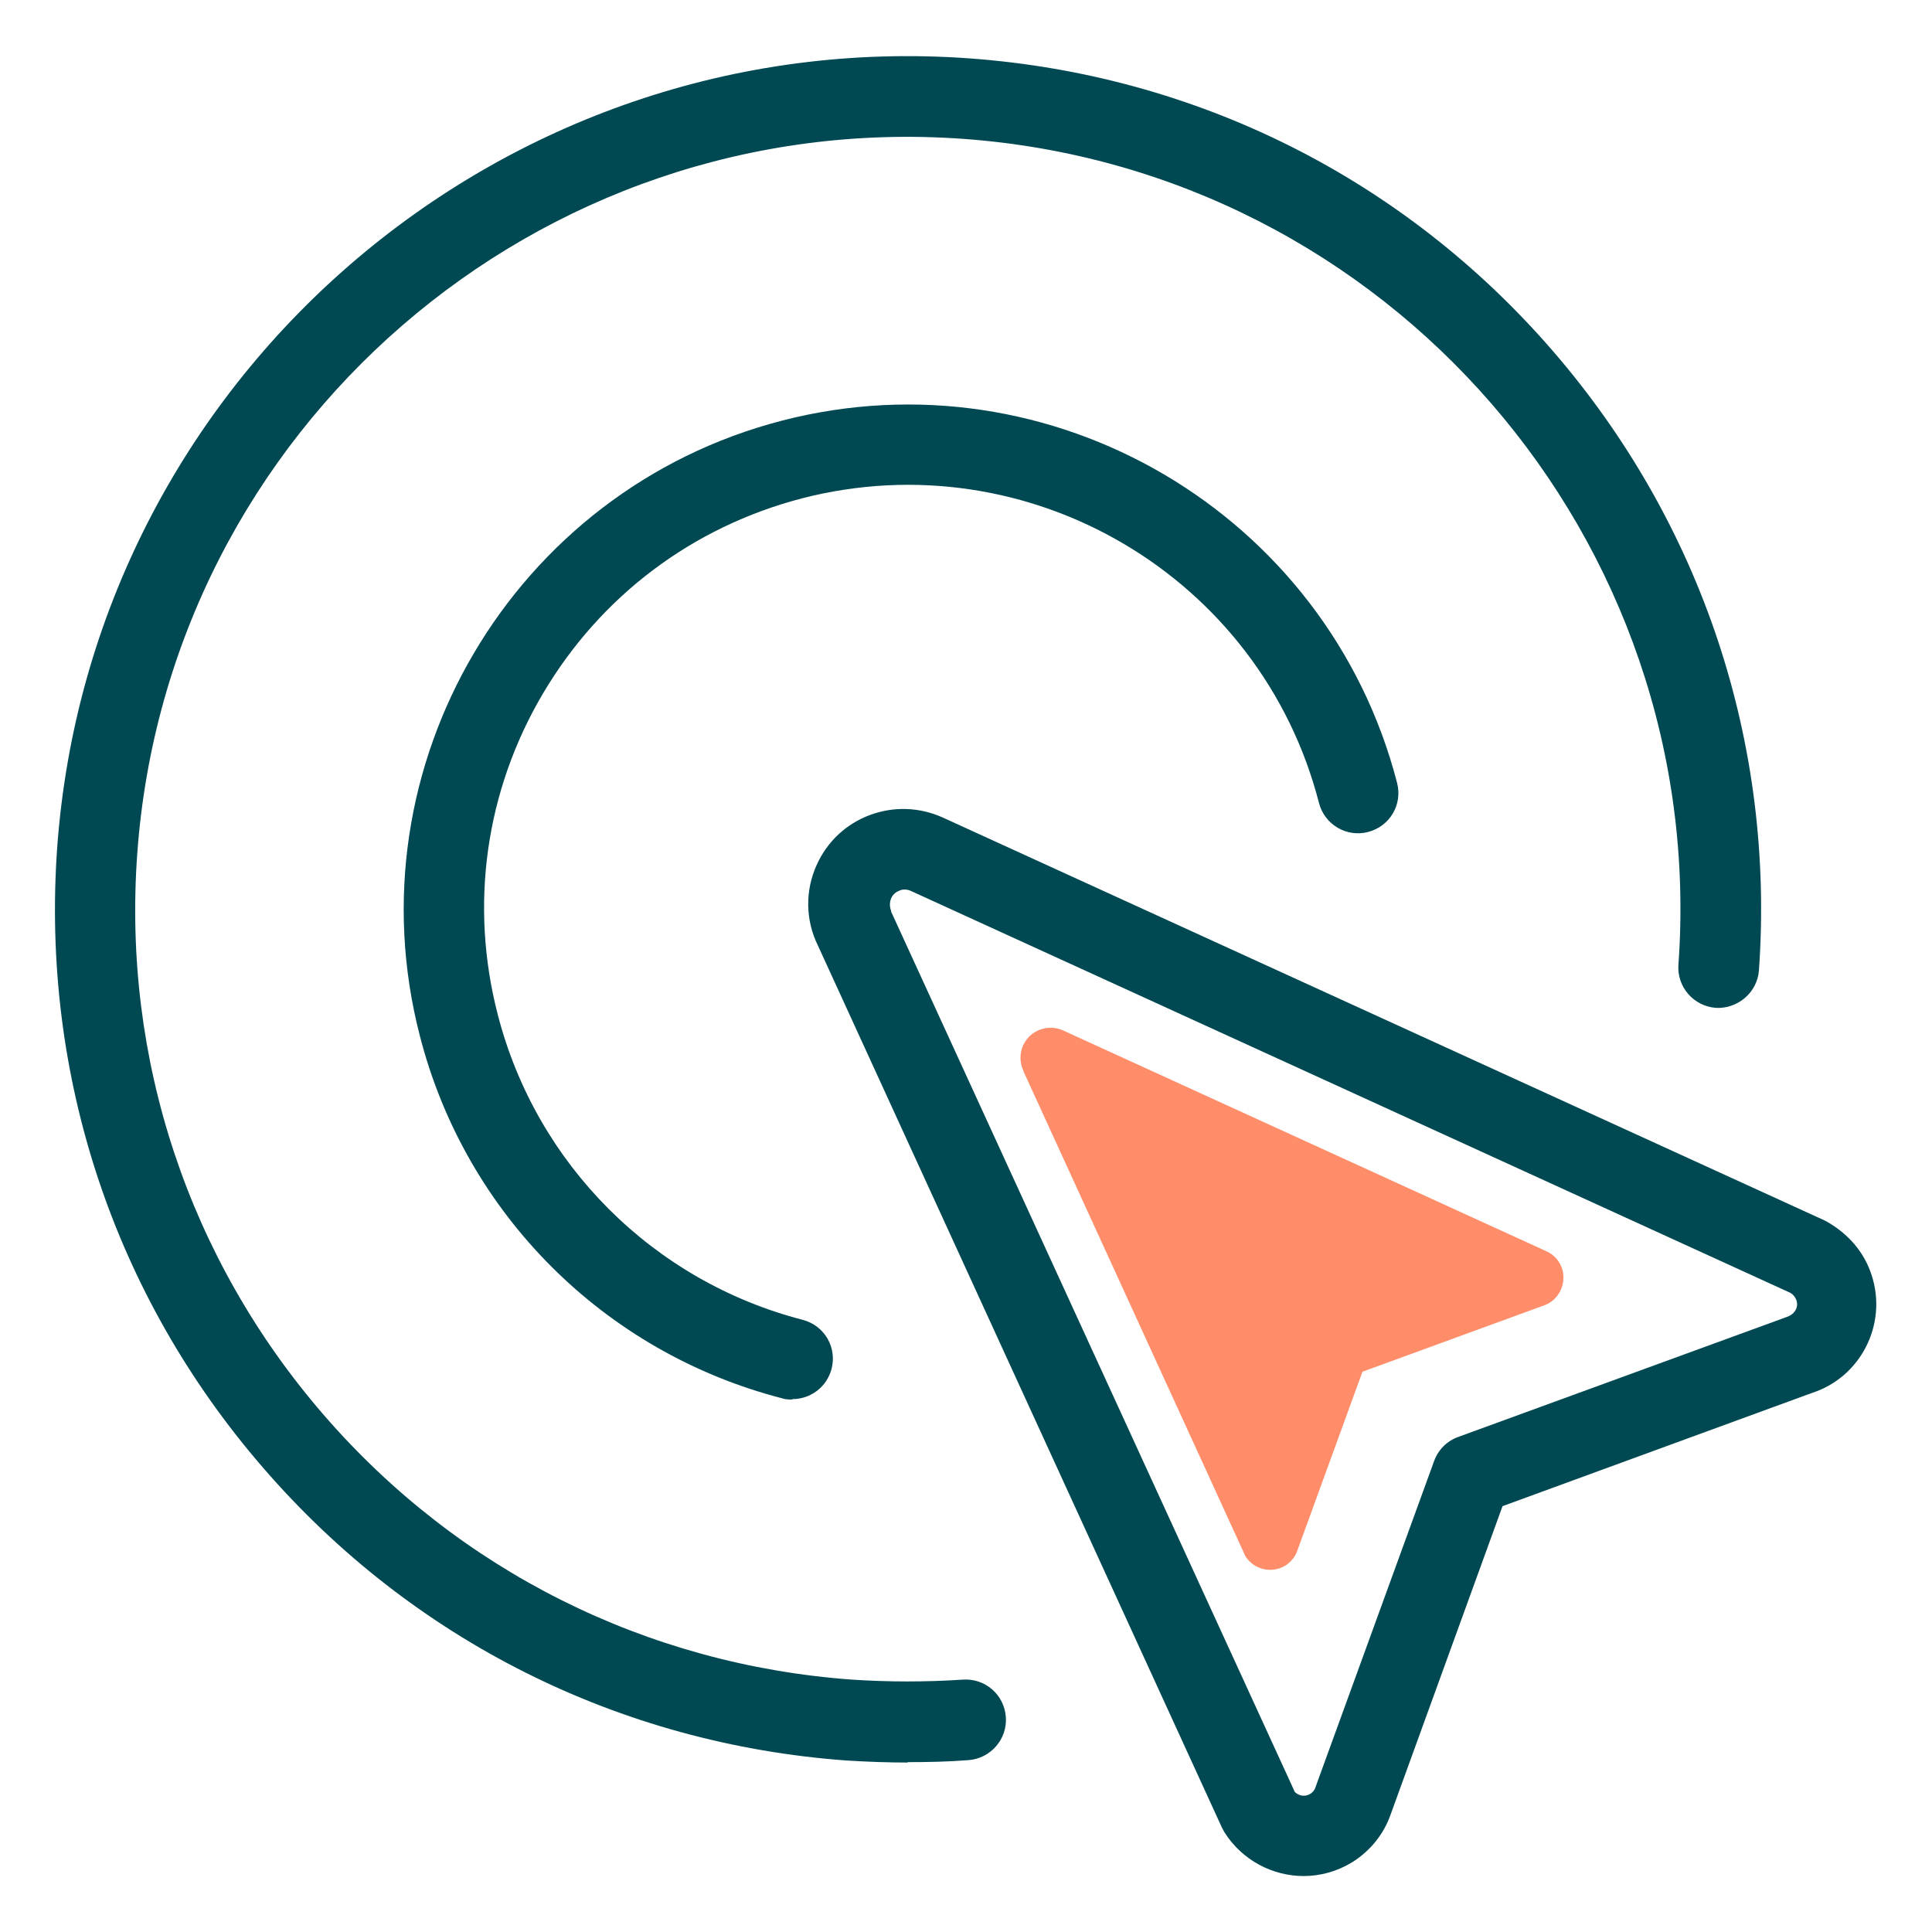
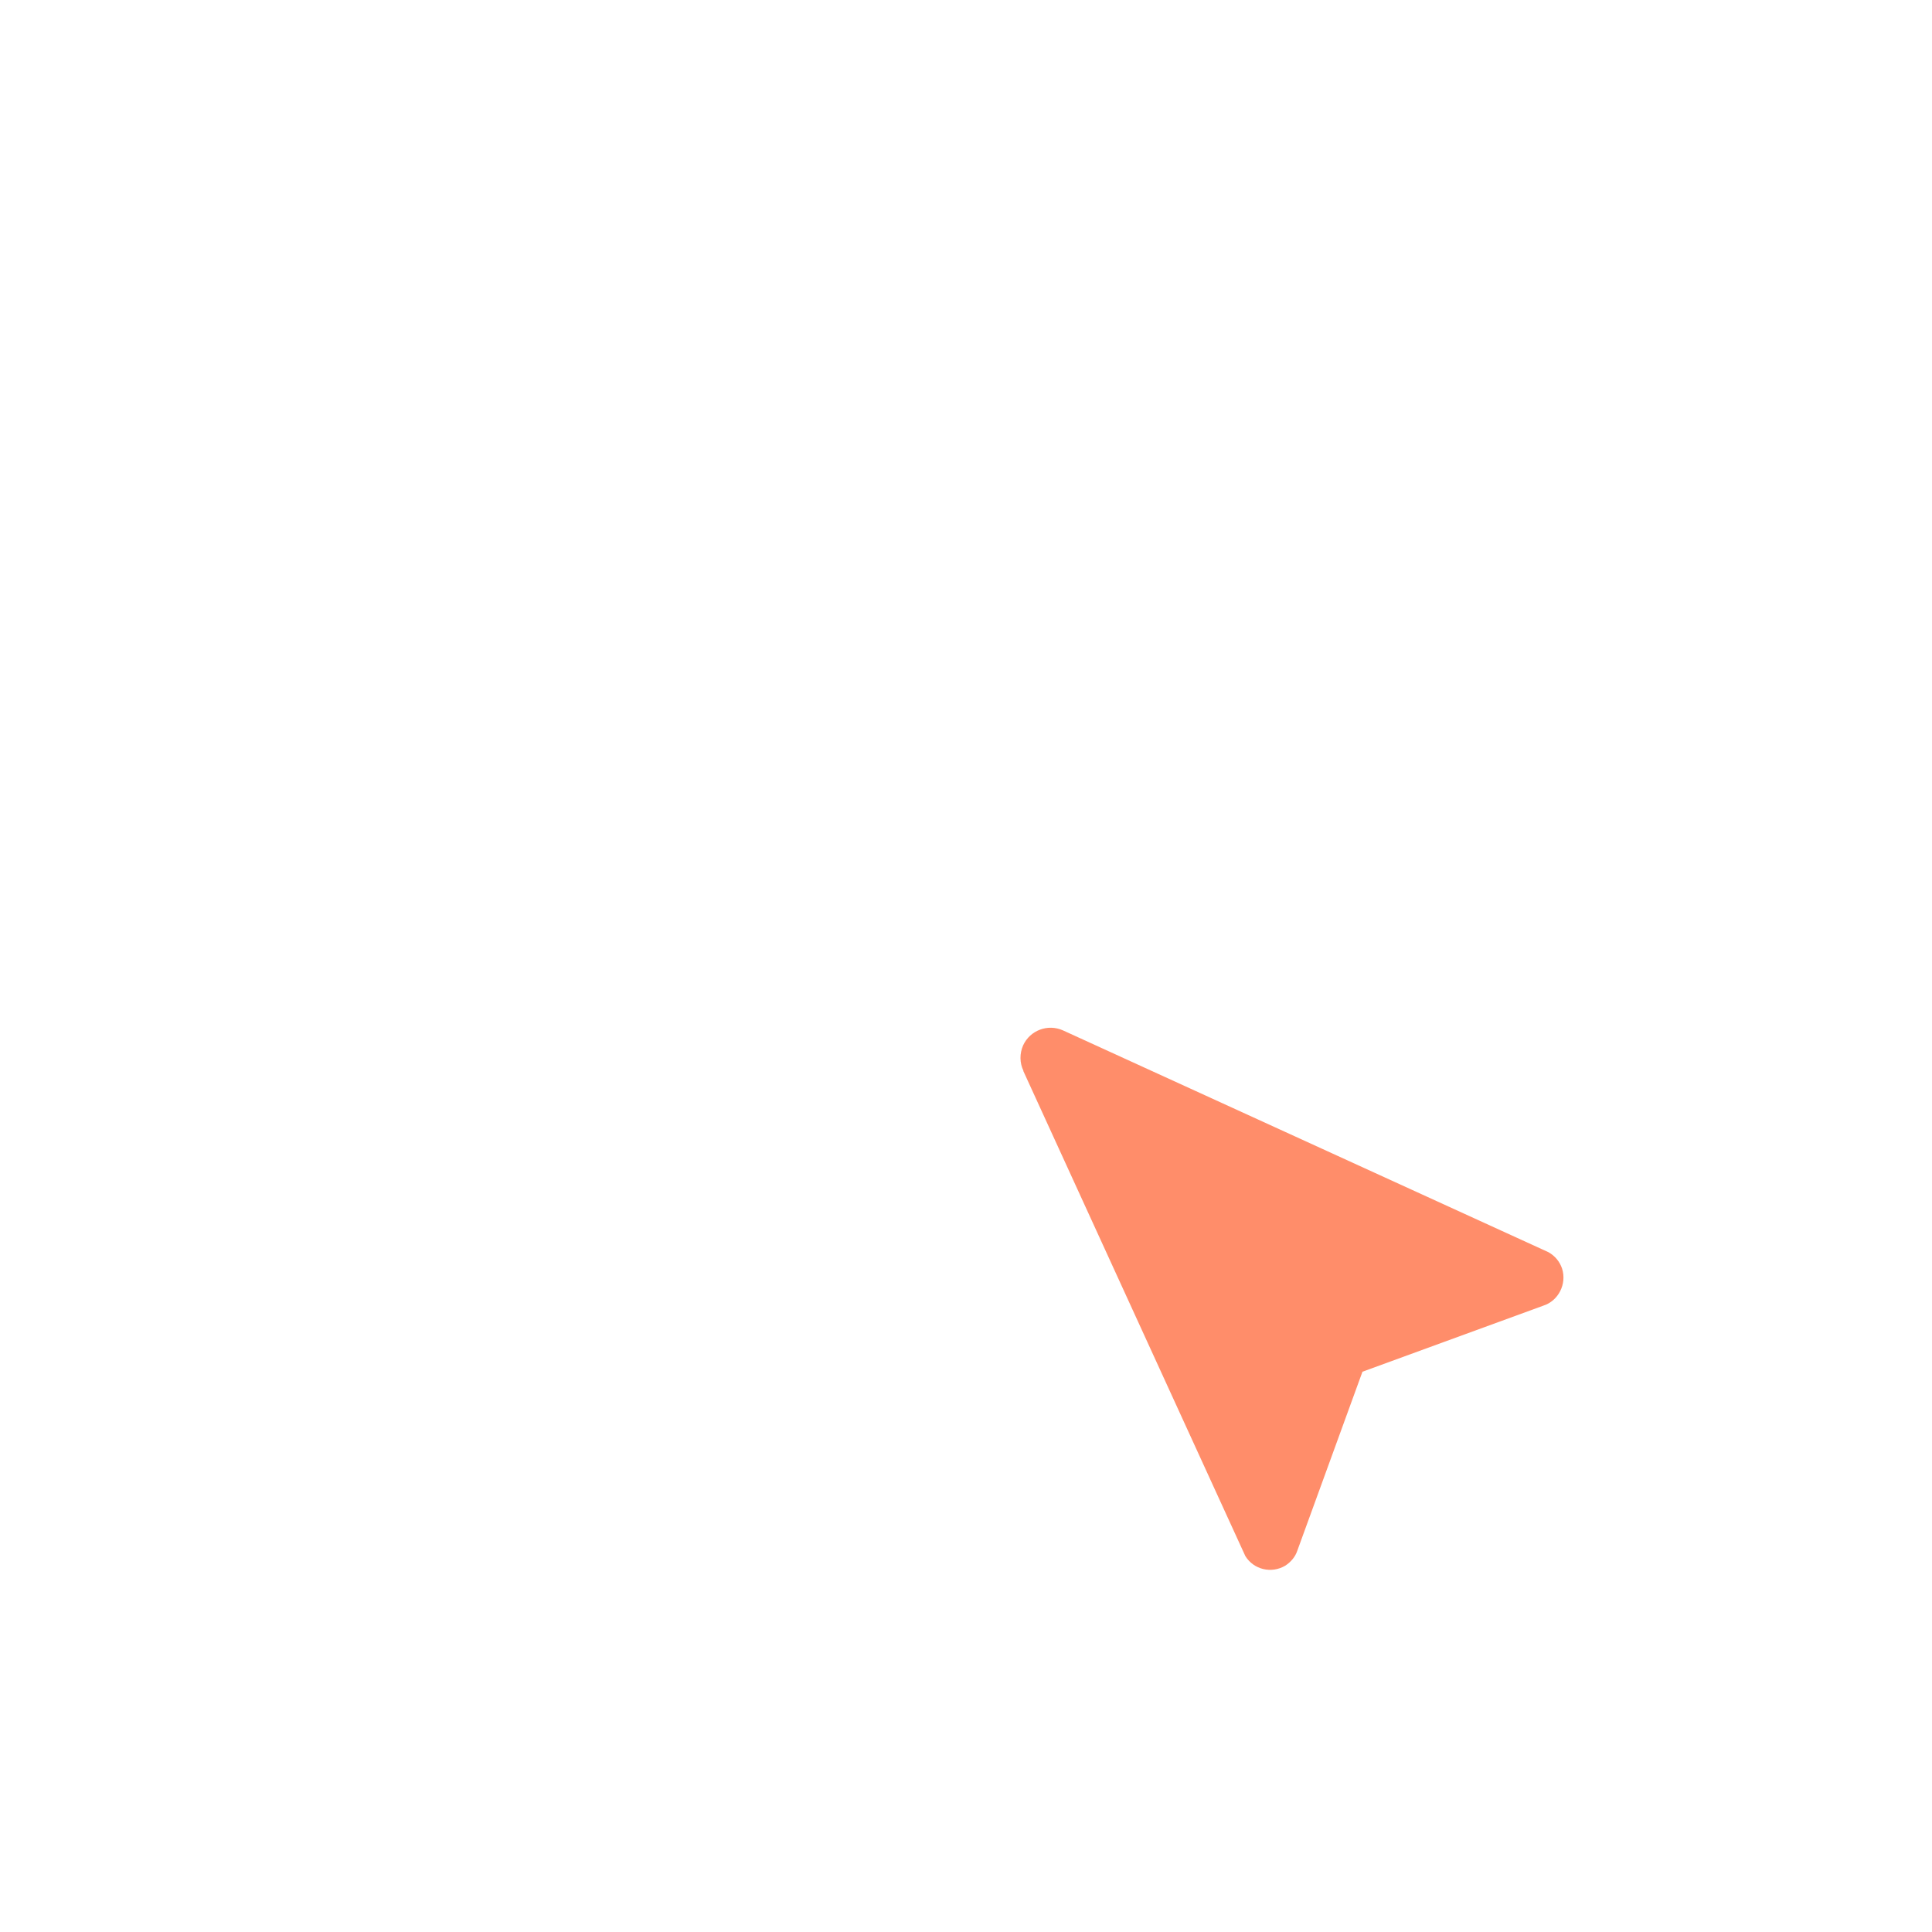
<svg xmlns="http://www.w3.org/2000/svg" id="Icon_Sets" viewBox="0 0 48 48">
  <defs>
    <style>.cls-1{fill:#004953;}.cls-2{fill:#ff8d6a;}</style>
  </defs>
-   <path class="cls-1" d="M32.39,46.61c-.77,0-1.53-.39-1.97-1.09-.02-.04-.04-.07-.06-.11l-10.04-21.92c-.31-.63-.32-1.36-.03-2,.26-.58,.73-1.02,1.32-1.24,.59-.22,1.23-.2,1.81,.06l21.93,10.02c.58,.32,.97,.79,1.15,1.35,.4,1.22-.27,2.54-1.49,2.93l-7.68,2.81-2.78,7.66c-.17,.49-.51,.91-.96,1.19-.38,.23-.79,.34-1.21,.34Zm-.24-2.11c.1,.12,.27,.15,.4,.07,.06-.04,.11-.09,.13-.16l2.95-8.11c.1-.28,.32-.5,.6-.6l8.16-2.98c.21-.07,.3-.25,.24-.42-.03-.08-.08-.14-.15-.18l-21.86-9.99c-.12-.05-.22-.03-.28,0-.05,.02-.15,.07-.2,.19-.04,.1-.04,.21,0,.31v.02l10.02,21.85Z" />
-   <path class="cls-1" d="M22.56,43.79c-.51,0-1.02-.02-1.52-.05-5.65-.41-10.8-2.99-14.5-7.27-3.71-4.28-5.52-9.75-5.12-15.4C2.26,9.41,12.44,.61,24.08,1.45c5.65,.41,10.8,2.99,14.5,7.27s5.52,9.75,5.12,15.39c-.04,.55-.53,.96-1.07,.93-.55-.04-.97-.52-.93-1.07,.76-10.56-7.21-19.76-17.77-20.52C13.36,2.69,4.17,10.66,3.41,21.21c-.37,5.11,1.28,10.07,4.63,13.94s8.02,6.21,13.13,6.58c.91,.06,1.84,.06,2.75,0,.55-.04,1.03,.37,1.07,.93,.04,.55-.38,1.03-.93,1.07-.5,.04-1.01,.05-1.52,.05Z" />
-   <path class="cls-1" d="M19.68,34.77c-.08,0-.17,0-.25-.03-4.42-1.14-7.87-4.59-9-9.01-1.73-6.69,2.31-13.55,9-15.28,6.69-1.73,13.55,2.31,15.28,9,.14,.54-.18,1.08-.72,1.22-.53,.14-1.08-.18-1.22-.72-1.45-5.63-7.21-9.02-12.84-7.57-2.73,.71-5.01,2.43-6.44,4.85s-1.83,5.26-1.12,7.99c.96,3.71,3.86,6.61,7.57,7.57,.54,.14,.86,.68,.72,1.22-.12,.45-.52,.75-.97,.75Z" />
  <path class="cls-2" d="M25.42,26.6l5.52,12.06c.21,.34,.65,.44,.99,.24,.14-.09,.25-.22,.3-.37l1.62-4.45,4.49-1.64c.38-.12,.59-.54,.47-.92-.06-.18-.18-.32-.34-.41l-12.06-5.51c-.38-.17-.82,0-.99,.37-.09,.2-.09,.44,.01,.64Z" />
</svg>